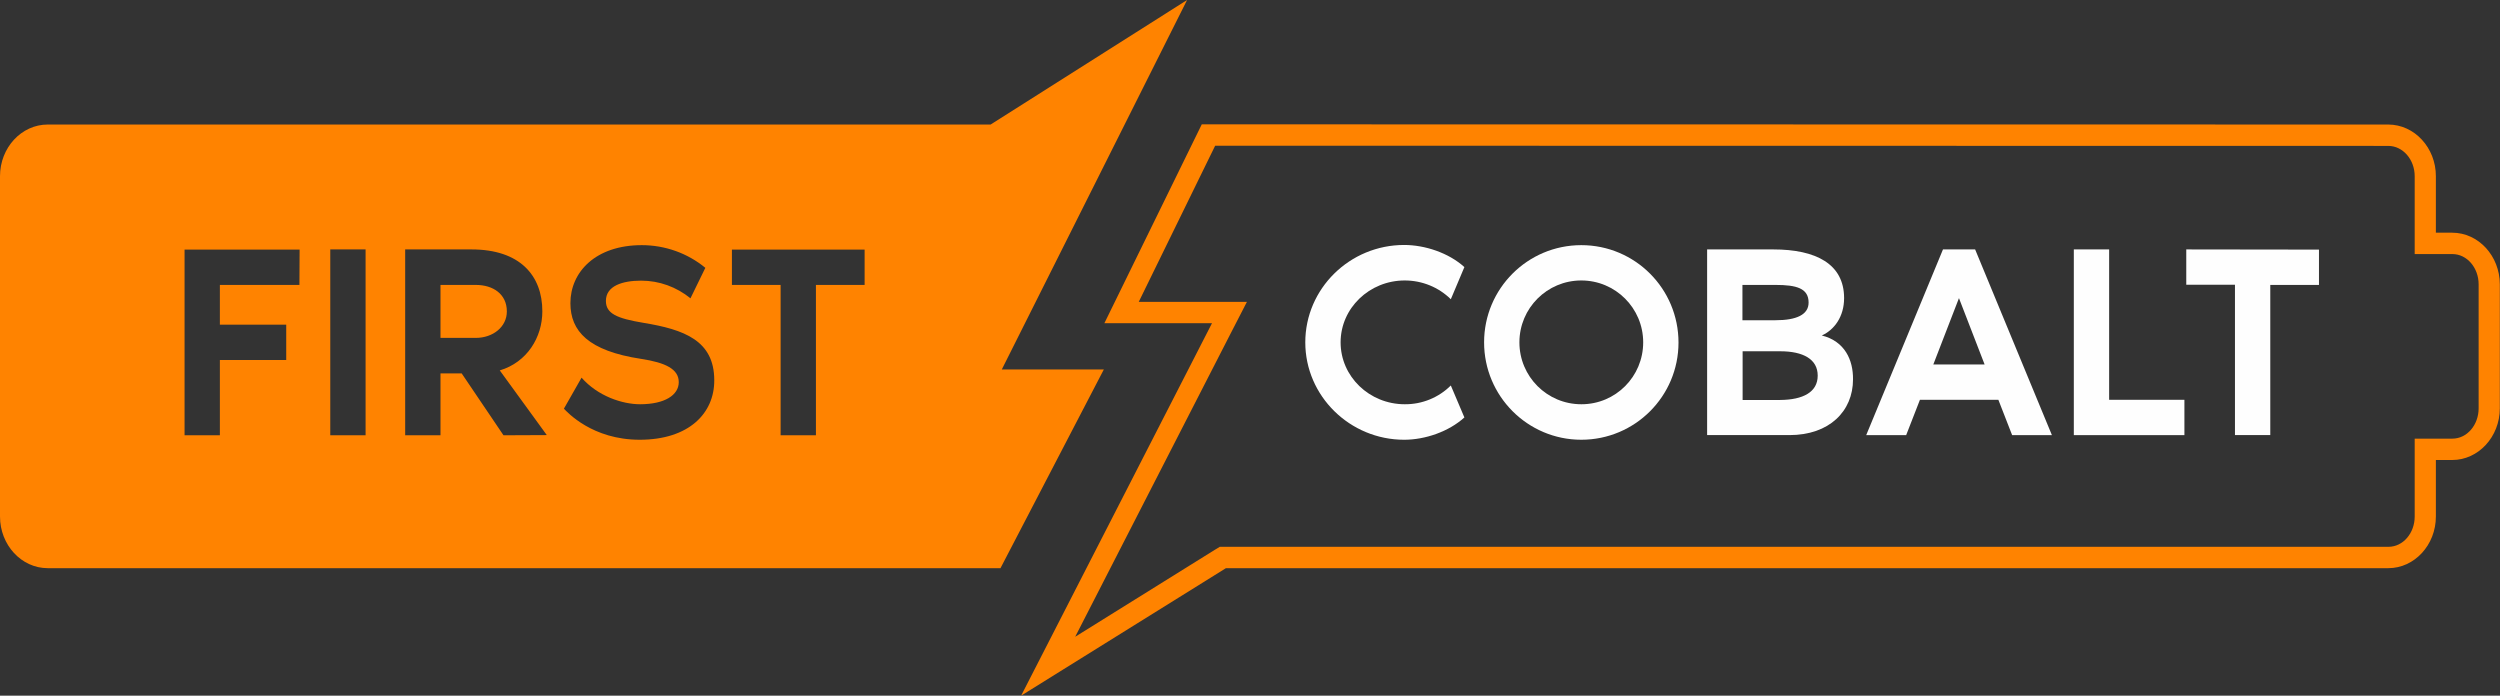
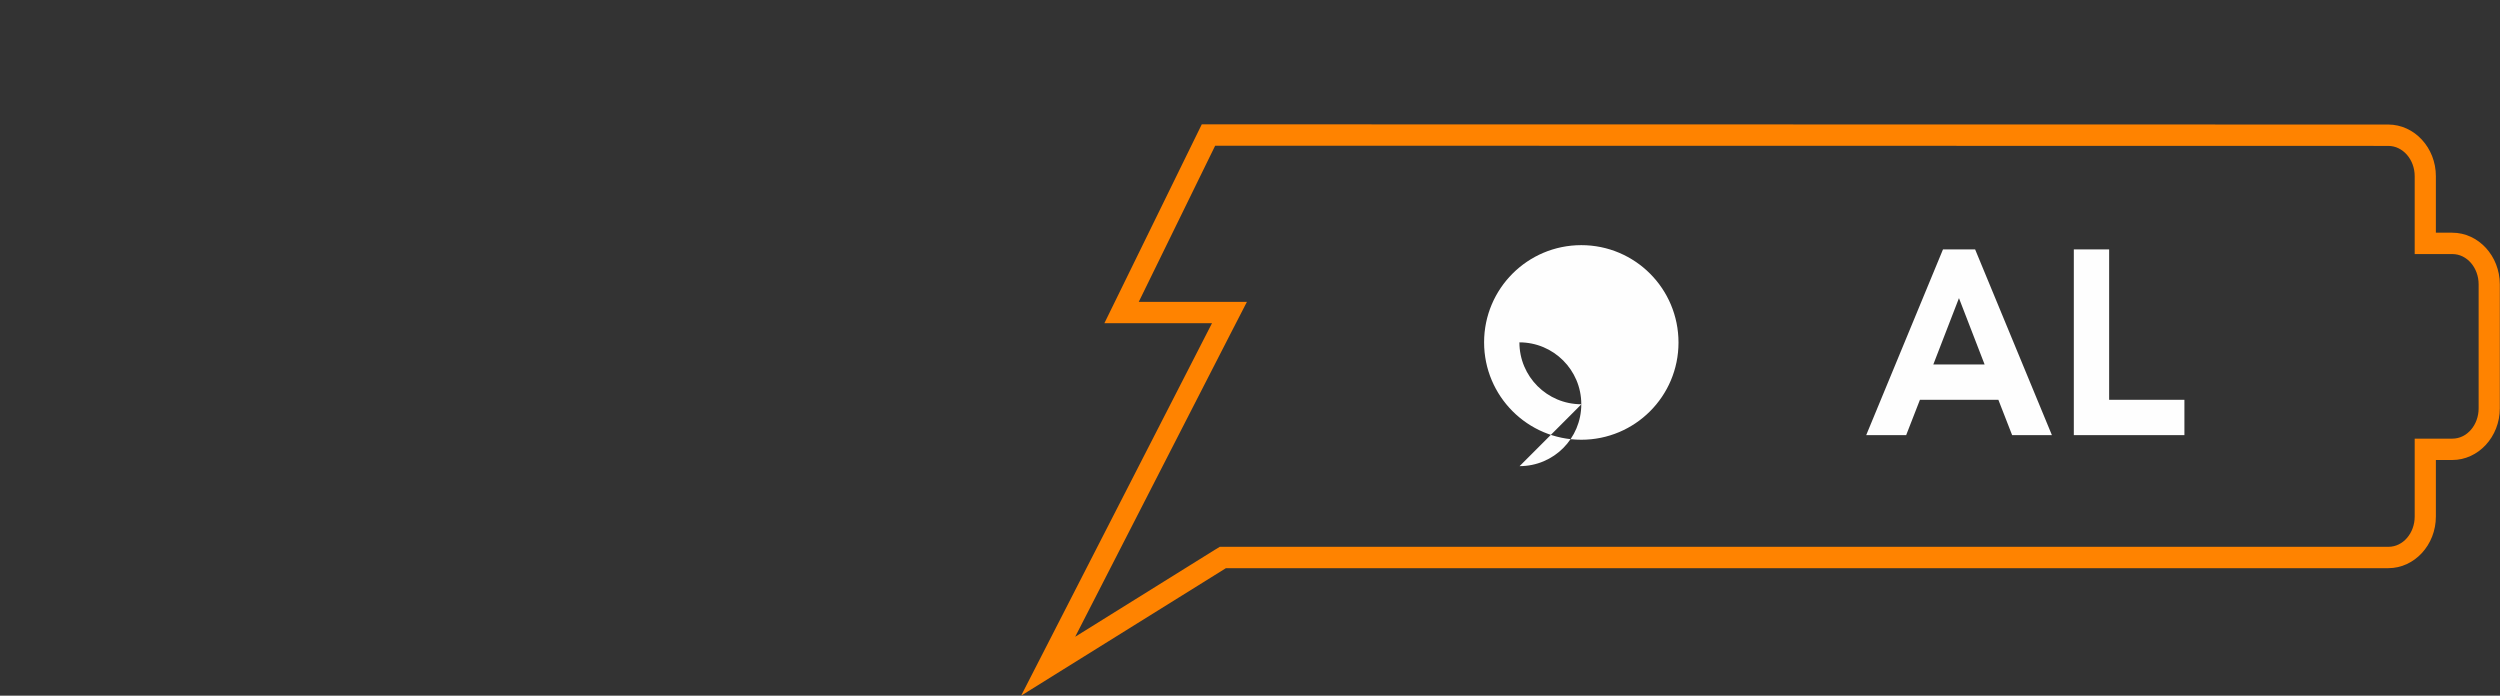
<svg xmlns="http://www.w3.org/2000/svg" version="1.1" id="Layer_1" x="0px" y="0px" viewBox="0 0 1345.1 374.3" style="enable-background:new 0 0 1345.1 374.3;" xml:space="preserve">
  <rect x="0" y="0" width="1345.1" height="374.3" fill="#333333" stroke="none" />
  <style type="text/css">
	.st0{fill:#FF8300;}
	.st1{fill:#FEFEFE;}
</style>
  <title>FirstCobalt-Branding-Logo_Pantone-181003_large (1)</title>
-   <path class="st0" d="M256,153.3h-19v28.5h19c9.2,0,16.7-5.9,16.7-14.3C272.7,158.2,265.2,153.3,256,153.3z M256,153.3h-19v28.5h19  c9.2,0,16.7-5.9,16.7-14.3C272.7,158.2,265.2,153.3,256,153.3z M638.7,0L533,67H25.7C11.5,67,0,79.5,0,94.8v183.1  c0,15.3,11.5,27.8,25.7,27.8h512.6l55.6-106.9H539L638.7,0z M161.1,153.3h-42.8v21.4H154v19h-35.7v40.5h-19v-99.9h61.9L161.1,153.3z   M196.7,234.2h-19v-100h19V234.2z M270.9,234.2l-22.5-33.3H237v33.3h-19v-100h35.7c26,0,38.1,14,38.1,33.3c0,14-8.2,27.4-22.9,31.8  l25.3,34.8L270.9,234.2z M344.2,236.6c-25.6,0-39-14.9-40.8-16.7l9.5-16.7c8.8,10,22,14.3,31.5,14.3c13.2,0,20.8-4.9,20.8-11.9  s-7.1-10.5-20.2-12.5c-28.4-4.3-38.1-14.9-38.1-30c0-16.7,13.5-31.2,38.4-31.2c12.5,0,24.6,4.3,34.2,12.2l-8,16.4  c-7.5-6.1-16.8-9.5-26.5-9.5c-10.1,0-19,2.8-19,10.9c0,6.8,5.8,9.4,20.2,11.8c21.9,3.6,38.1,9.5,38.1,30.9  C384.4,222.3,370.7,236.6,344.2,236.6L344.2,236.6z M465.2,153.3H439v80.9h-19v-80.9h-26.2v-19h71.4V153.3z M272.7,167.6  c0-9.4-7.4-14.3-16.7-14.3h-19v28.5h19C265.2,181.8,272.7,175.9,272.7,167.6z M256,153.3h-19v28.5h19c9.2,0,16.7-5.9,16.7-14.3  C272.7,158.2,265.2,153.3,256,153.3z M256,153.3h-19v28.5h19c9.2,0,16.7-5.9,16.7-14.3C272.7,158.2,265.2,153.3,256,153.3z" />
  <path class="st0" d="M653.8,78.4l631.2,0.1c7.8,0,14.2,7.3,14.2,16.3v41.9h20.3c7.8,0,14.1,7.3,14.1,16.3v66.7  c0,9-6.3,16.3-14.1,16.3h-20.3v41.9c0,9-6.3,16.3-14.1,16.3H656.3l-2.8,1.7l-75,46.7l83.8-163.5l8.6-16.7h-58.2L653.8,78.4   M646.6,66.9l-52.4,107h57.9L549.4,374.3l110.2-68.6H1285c14.1,0,25.6-12.5,25.6-27.8v-30.4h8.8c14.1,0,25.6-12.5,25.6-27.8V153  c0-15.3-11.5-27.8-25.6-27.8h-8.8V94.8c0-15.3-11.5-27.8-25.7-27.8L646.6,66.9L646.6,66.9z" />
-   <path class="st1" d="M755.8,217.5c-19,0-34.5-14.9-34.5-33.3s15.5-33.3,34.5-33.3c9.3,0,18.2,3.6,24.8,10.1l7.3-17.3  c-8.5-7.7-21.3-11.9-32.4-11.9c-29.3,0-53.2,23.5-53.2,52.4s24,52.4,53.2,52.4c11.2,0,23.9-4.3,32.4-12l-7.3-17.2  C774.1,213.9,765.1,217.6,755.8,217.5z" />
-   <path class="st1" d="M850.8,131.9c-28.9,0-52.3,23.4-52.3,52.3s23.4,52.4,52.3,52.4c28.9,0,52.3-23.4,52.3-52.3c0,0,0,0,0,0  C903.1,155.3,879.7,131.9,850.8,131.9z M850.8,217.5c-18.4,0-33.3-14.9-33.3-33.3s14.9-33.3,33.3-33.3c18.4,0,33.3,14.9,33.3,33.3  c0,0,0,0,0,0c0,18.4-14.8,33.3-33.2,33.3C850.9,217.5,850.9,217.5,850.8,217.5z" />
-   <path class="st1" d="M980.2,180.5c6.7-3,12-10.1,12-20.1c0-18.4-15.2-26.2-38.1-26.2h-35.6v99.9h44.3c21.4,0,34.2-12.8,34.2-30  C997.1,193.7,992.6,183.6,980.2,180.5z M937.5,153.3h17.8c11.3,0,17.8,1.8,17.8,9.5c0,6.5-6.5,9.5-17.8,9.5h-17.8V153.3z   M957.8,215.2h-20.2V189h20.2c12.3,0,20.2,4.2,20.2,13.1S970.1,215.1,957.8,215.2L957.8,215.2z" />
+   <path class="st1" d="M850.8,131.9c-28.9,0-52.3,23.4-52.3,52.3s23.4,52.4,52.3,52.4c28.9,0,52.3-23.4,52.3-52.3c0,0,0,0,0,0  C903.1,155.3,879.7,131.9,850.8,131.9z M850.8,217.5c-18.4,0-33.3-14.9-33.3-33.3c18.4,0,33.3,14.9,33.3,33.3  c0,0,0,0,0,0c0,18.4-14.8,33.3-33.2,33.3C850.9,217.5,850.9,217.5,850.8,217.5z" />
  <path class="st1" d="M1062.7,134.2h-17.3l-41.3,99.9h21.5l7.4-19h42.2l7.4,19h21.4L1062.7,134.2z M1040.2,196.1l13.8-35.7l13.8,35.7  H1040.2z" />
  <path class="st1" d="M1134.8,215.1v-80.9h-19v99.9h59.5v-19L1134.8,215.1z" />
-   <path class="st1" d="M1176.3,134.2v19h26.2v80.9h19v-80.8h26.2v-19L1176.3,134.2z" />
</svg>